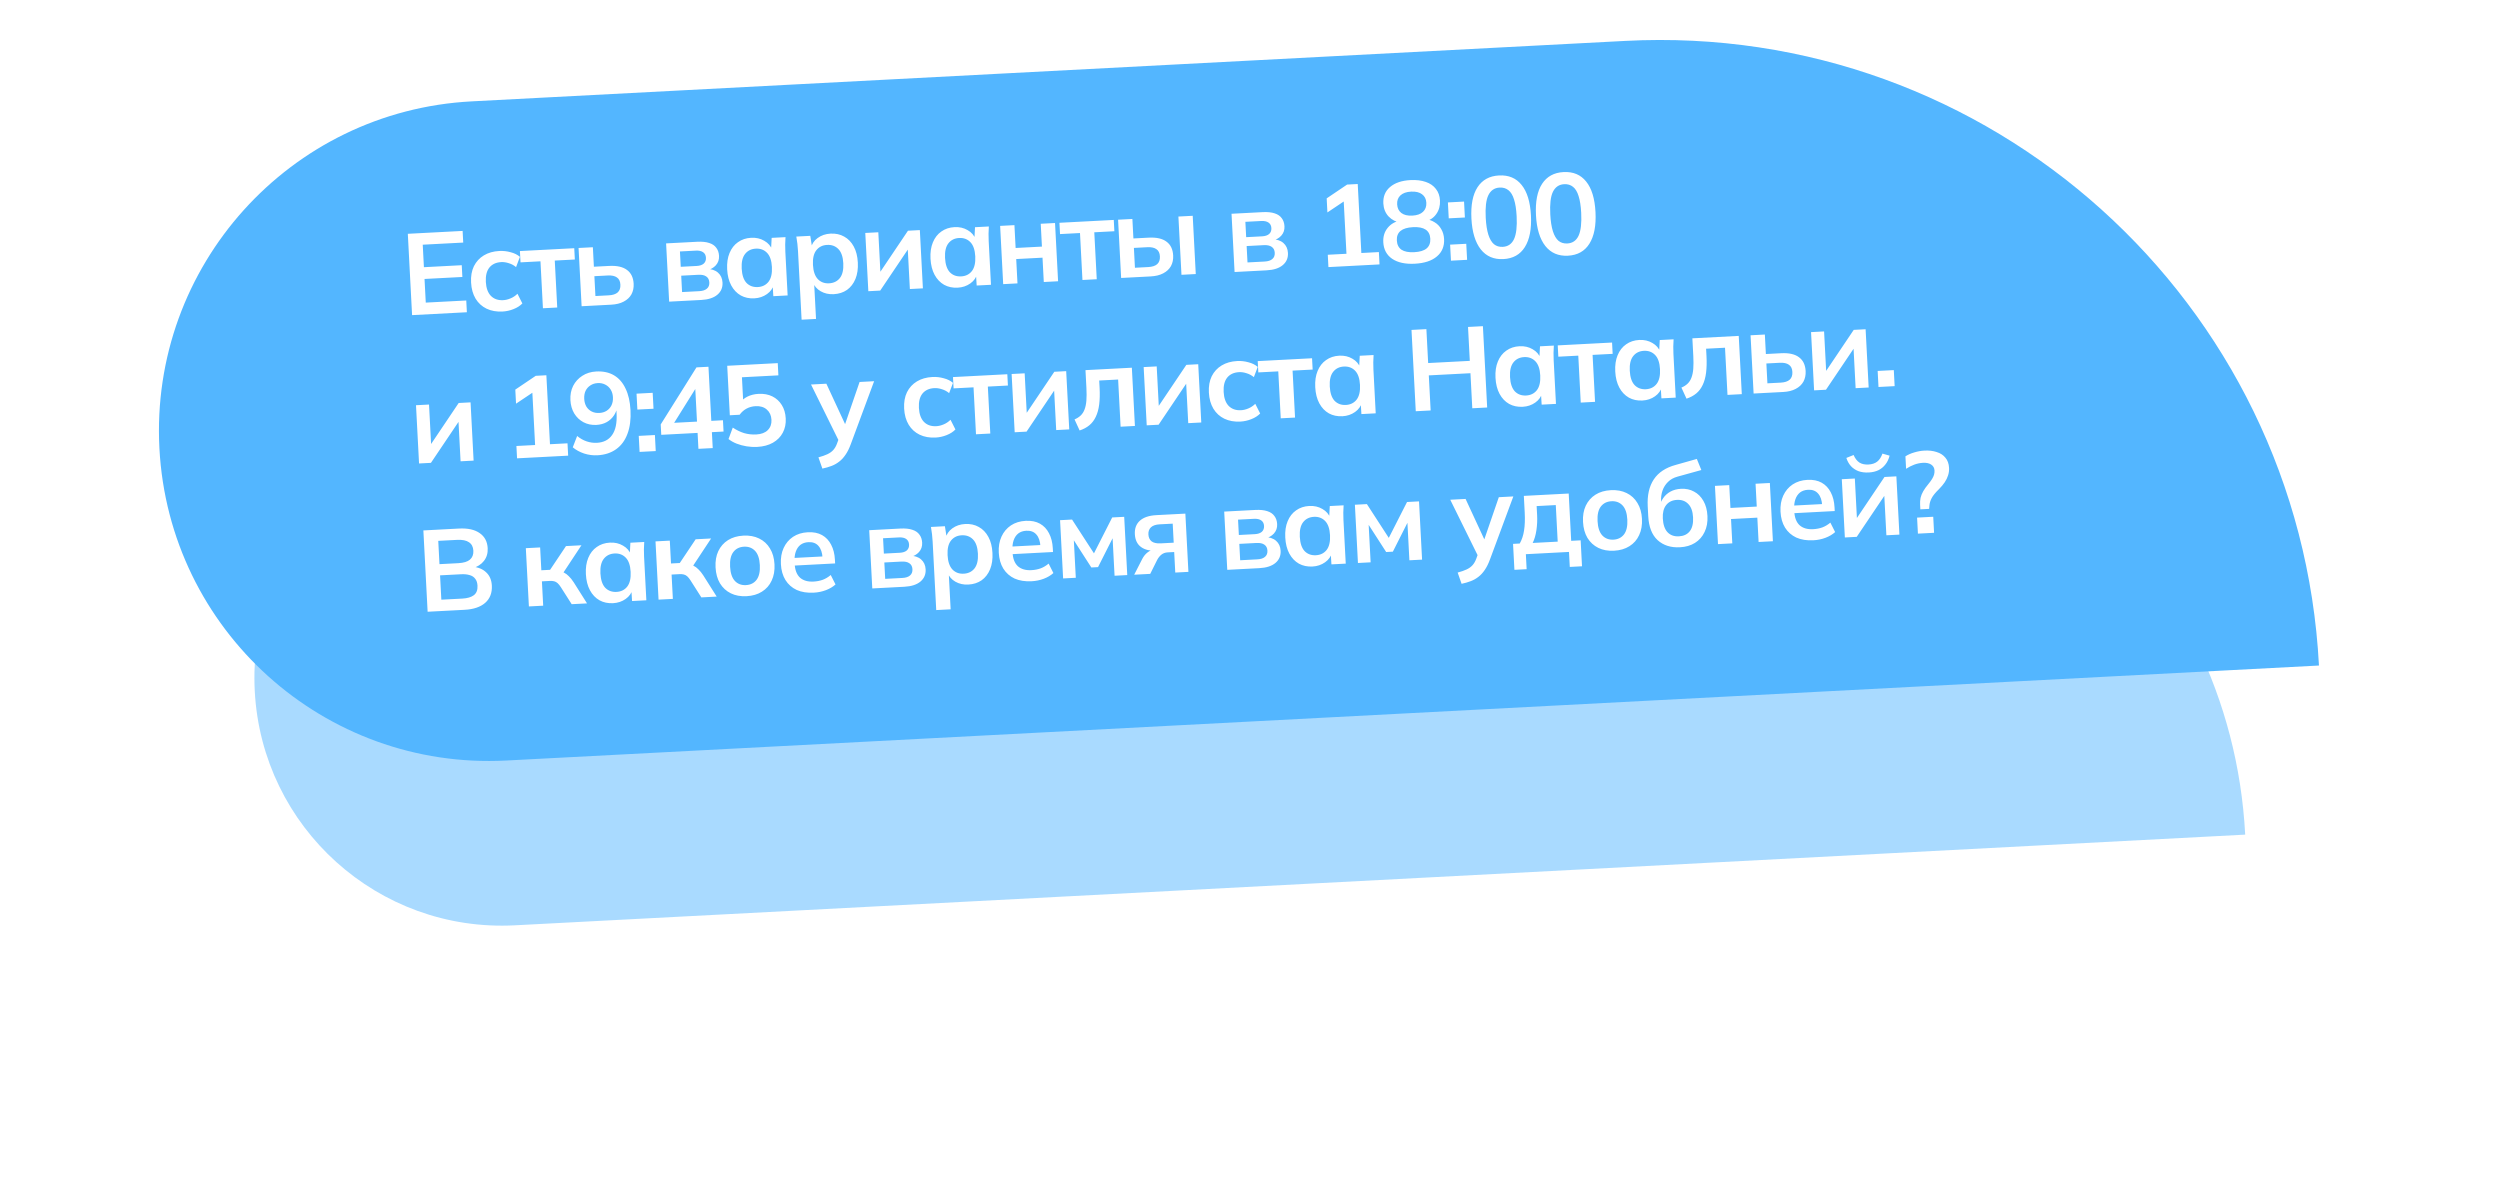
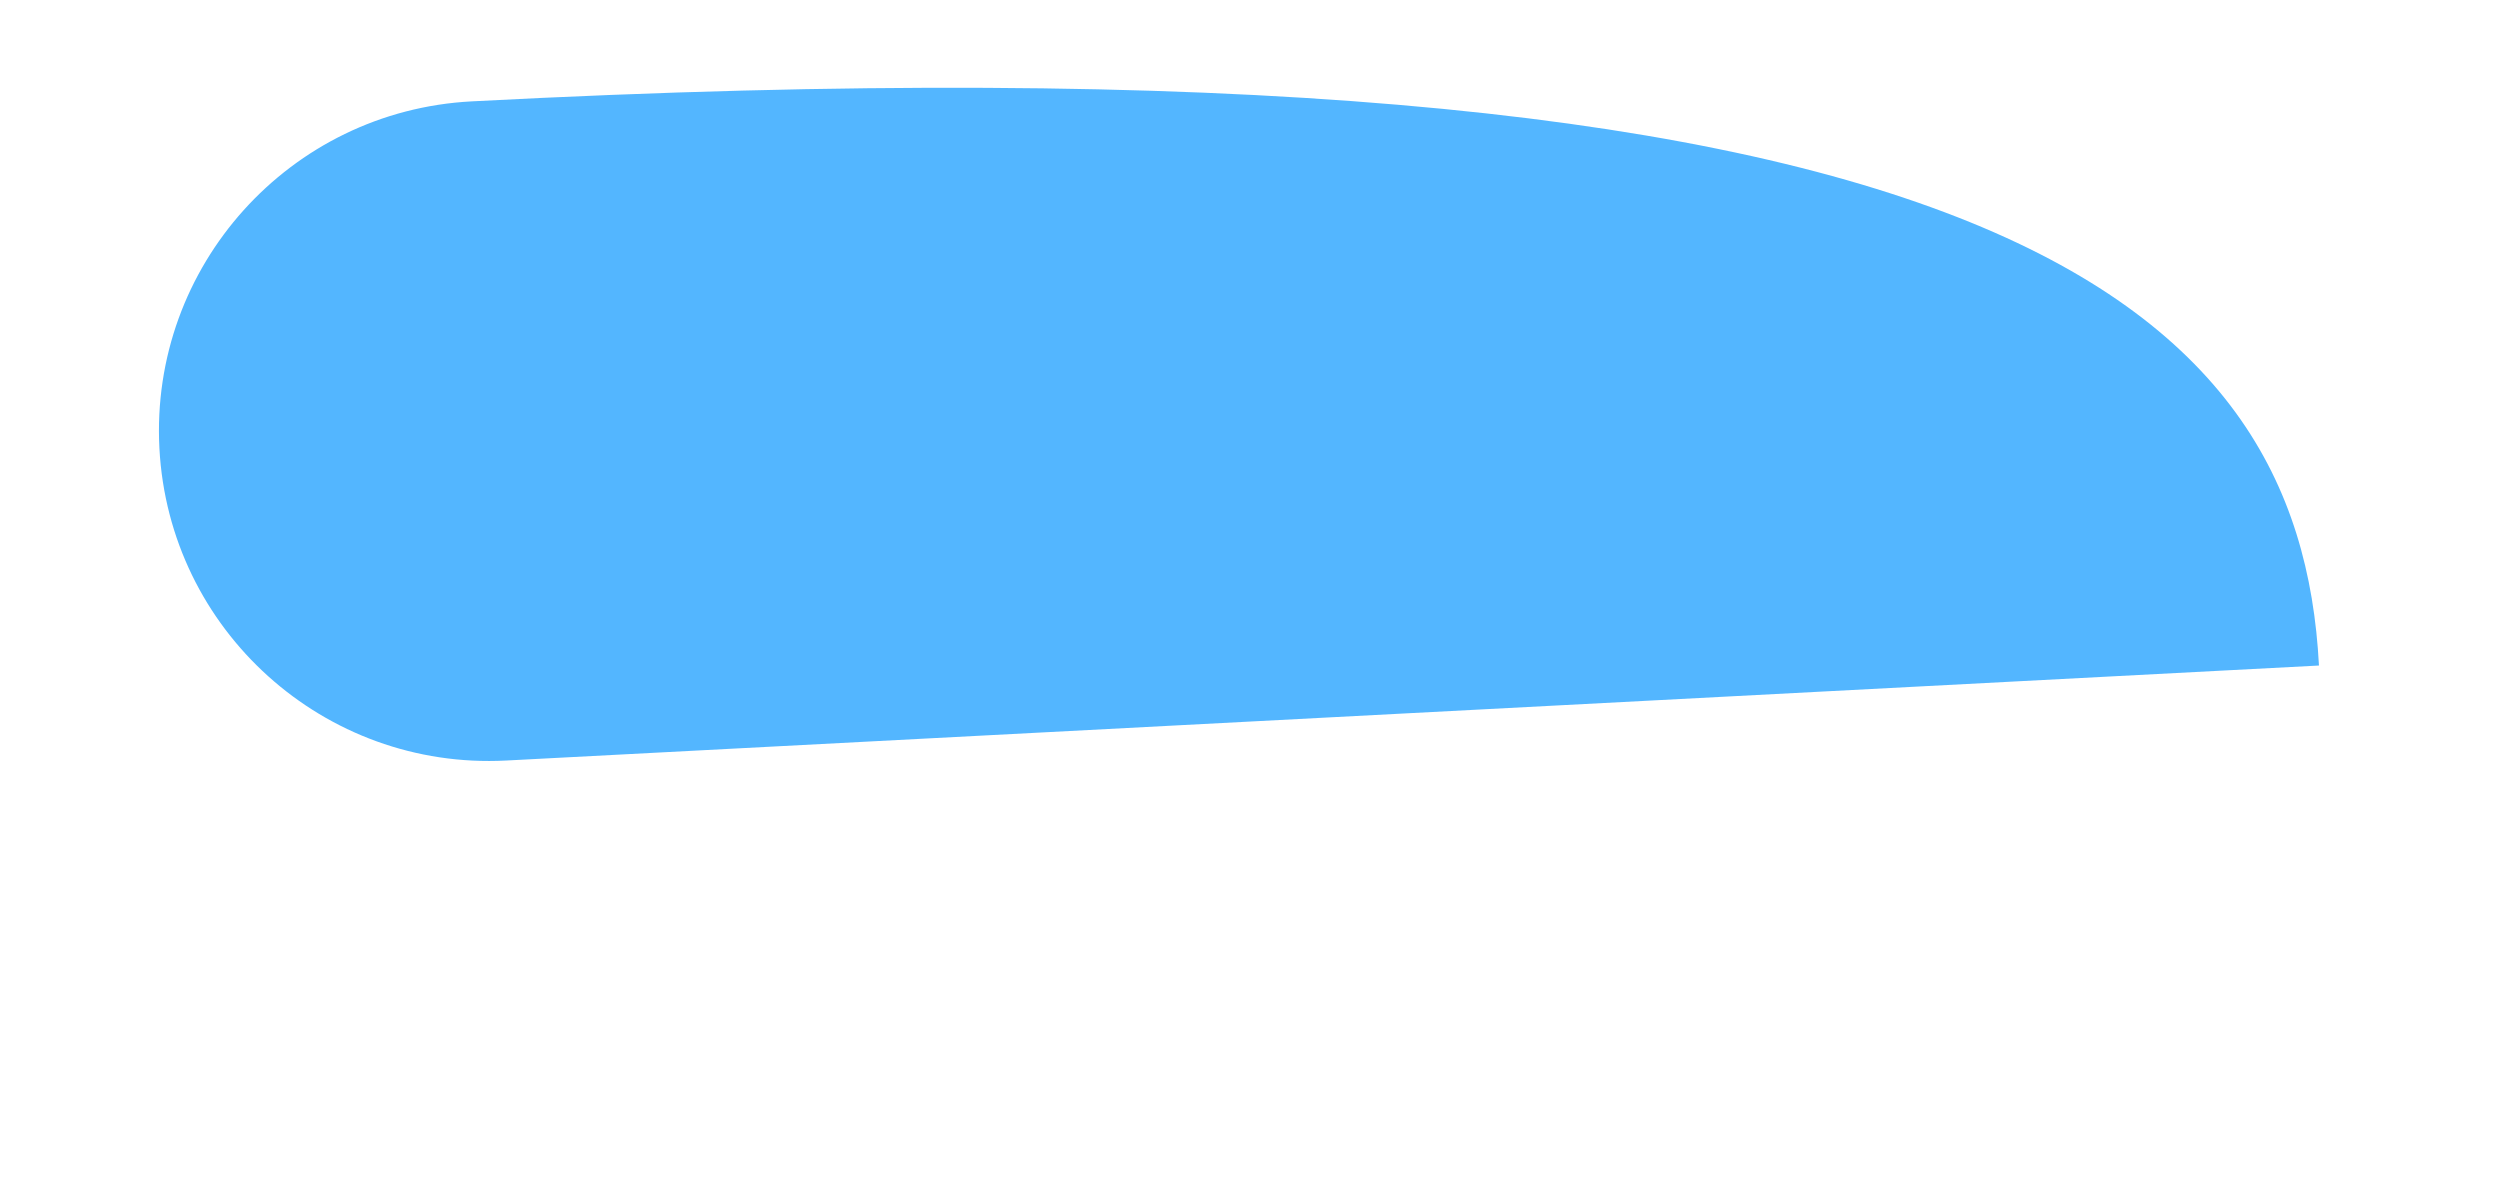
<svg xmlns="http://www.w3.org/2000/svg" width="303" height="143" viewBox="0 0 303 143" fill="none">
  <g opacity="0.5" filter="url(#filter0_f_2_1767)">
-     <path d="M30.877 83.759C30.01 67.214 42.72 53.098 59.266 52.23L209.06 44.38C242.152 42.646 270.384 68.066 272.118 101.158L62.406 112.148C45.86 113.015 31.744 100.305 30.877 83.759Z" fill="#53B6FF" />
-   </g>
-   <path d="M19.32 54.324C18.164 32.263 35.111 13.441 57.172 12.285L196.98 4.958C241.103 2.646 278.745 36.539 281.058 80.662L61.359 92.176C39.298 93.332 20.477 76.385 19.32 54.324Z" fill="#53B6FF" />
-   <path d="M49.944 38.193L49.428 28.336L56.069 27.988L56.143 29.4L51.236 29.657L51.378 32.384L55.964 32.143L56.039 33.569L51.453 33.81L51.603 36.676L56.511 36.419L56.585 37.844L49.944 38.193ZM60.909 37.758C60.182 37.796 59.536 37.681 58.97 37.411C58.414 37.141 57.972 36.739 57.645 36.205C57.318 35.661 57.134 35.007 57.094 34.243C57.054 33.479 57.169 32.819 57.438 32.262C57.718 31.706 58.12 31.268 58.645 30.951C59.171 30.634 59.797 30.456 60.524 30.418C60.99 30.394 61.446 30.445 61.892 30.571C62.347 30.687 62.721 30.873 63.015 31.129L62.547 32.373C62.283 32.153 61.99 31.996 61.667 31.9C61.353 31.795 61.047 31.751 60.749 31.766C60.125 31.799 59.645 32.02 59.312 32.43C58.987 32.84 58.845 33.417 58.884 34.163C58.923 34.909 59.126 35.473 59.491 35.856C59.867 36.238 60.366 36.413 60.991 36.38C61.28 36.365 61.575 36.293 61.877 36.165C62.188 36.037 62.468 35.849 62.717 35.603L63.311 36.777C63.036 37.062 62.679 37.291 62.239 37.464C61.809 37.636 61.366 37.734 60.909 37.758ZM65.803 37.361L65.505 31.671L63.086 31.798L63.014 30.428L69.599 30.083L69.671 31.453L67.238 31.58L67.537 37.271L65.803 37.361ZM70.492 37.116L70.122 30.055L71.855 29.965L71.979 32.327L73.839 32.23C74.78 32.181 75.499 32.344 75.995 32.72C76.491 33.086 76.759 33.642 76.798 34.388C76.823 34.873 76.733 35.303 76.529 35.678C76.324 36.044 76.012 36.336 75.593 36.554C75.184 36.772 74.681 36.896 74.085 36.927L70.492 37.116ZM72.165 35.879L73.787 35.794C74.262 35.769 74.621 35.652 74.862 35.443C75.103 35.224 75.213 34.91 75.191 34.5C75.17 34.09 75.028 33.798 74.767 33.625C74.514 33.442 74.146 33.363 73.661 33.389L72.039 33.474L72.165 35.879ZM81.101 36.56L80.731 29.499L84.492 29.302C85.089 29.271 85.577 29.32 85.958 29.45C86.338 29.57 86.624 29.765 86.816 30.036C87.016 30.296 87.127 30.622 87.147 31.014C87.171 31.461 87.041 31.842 86.759 32.156C86.476 32.469 86.09 32.677 85.6 32.777L85.589 32.581C86.197 32.587 86.672 32.74 87.015 33.039C87.358 33.339 87.543 33.741 87.569 34.244C87.601 34.85 87.393 35.342 86.945 35.721C86.498 36.099 85.846 36.311 84.988 36.356L81.101 36.56ZM82.667 35.398L84.75 35.289C85.16 35.267 85.468 35.167 85.673 34.988C85.888 34.809 85.987 34.556 85.97 34.23C85.953 33.904 85.828 33.662 85.596 33.506C85.373 33.35 85.056 33.282 84.646 33.304L82.563 33.413L82.667 35.398ZM82.506 32.336L84.436 32.235C84.808 32.216 85.093 32.121 85.29 31.952C85.486 31.774 85.576 31.535 85.561 31.237C85.545 30.939 85.431 30.716 85.217 30.568C85.004 30.42 84.711 30.356 84.338 30.376L82.409 30.477L82.506 32.336ZM91.428 36.159C90.813 36.191 90.265 36.075 89.783 35.81C89.302 35.536 88.916 35.131 88.626 34.595C88.337 34.059 88.171 33.409 88.132 32.644C88.091 31.88 88.188 31.221 88.42 30.667C88.653 30.103 88.994 29.665 89.445 29.351C89.895 29.029 90.428 28.851 91.043 28.819C91.64 28.788 92.169 28.909 92.632 29.184C93.104 29.449 93.428 29.825 93.603 30.311L93.449 30.319L93.525 28.829L95.203 28.741C95.19 29.031 95.177 29.326 95.165 29.626C95.162 29.925 95.168 30.22 95.183 30.508L95.461 35.807L93.727 35.898L93.637 34.445L93.805 34.436C93.681 34.928 93.399 35.331 92.957 35.644C92.516 35.957 92.006 36.128 91.428 36.159ZM91.847 34.791C92.397 34.762 92.829 34.548 93.145 34.148C93.46 33.739 93.597 33.143 93.556 32.36C93.515 31.577 93.317 31.003 92.961 30.639C92.606 30.274 92.153 30.107 91.603 30.135C91.053 30.164 90.62 30.378 90.305 30.778C89.989 31.178 89.852 31.769 89.893 32.552C89.934 33.335 90.128 33.914 90.475 34.288C90.83 34.653 91.288 34.82 91.847 34.791ZM97.154 38.747L96.718 30.428C96.703 30.139 96.678 29.846 96.644 29.549C96.61 29.251 96.567 28.959 96.514 28.672L98.206 28.584L98.437 30.058L98.284 30.066C98.397 29.564 98.671 29.157 99.103 28.845C99.544 28.523 100.063 28.346 100.659 28.315C101.284 28.282 101.837 28.403 102.318 28.677C102.799 28.941 103.185 29.341 103.475 29.878C103.764 30.404 103.929 31.05 103.969 31.814C104.009 32.579 103.913 33.243 103.681 33.806C103.448 34.37 103.107 34.813 102.657 35.136C102.206 35.449 101.668 35.622 101.044 35.655C100.457 35.685 99.932 35.568 99.469 35.303C99.007 35.037 98.688 34.666 98.514 34.189L98.667 34.181L98.902 38.655L97.154 38.747ZM100.484 34.338C101.043 34.309 101.481 34.094 101.796 33.695C102.111 33.286 102.248 32.69 102.207 31.907C102.166 31.124 101.968 30.55 101.612 30.186C101.257 29.821 100.799 29.653 100.24 29.683C99.69 29.712 99.257 29.926 98.942 30.326C98.626 30.725 98.489 31.317 98.53 32.099C98.571 32.882 98.77 33.461 99.126 33.835C99.481 34.199 99.934 34.367 100.484 34.338ZM105.242 35.295L104.872 28.234L106.452 28.151L106.731 33.492L106.312 33.514L110.045 27.963L111.485 27.888L111.855 34.948L110.275 35.031L109.994 29.676L110.428 29.653L106.682 35.219L105.242 35.295ZM116.073 34.867C115.458 34.899 114.91 34.783 114.429 34.519C113.947 34.245 113.562 33.84 113.272 33.304C112.982 32.767 112.817 32.117 112.777 31.353C112.737 30.588 112.833 29.929 113.066 29.375C113.298 28.811 113.64 28.373 114.09 28.059C114.541 27.737 115.074 27.559 115.689 27.527C116.285 27.496 116.815 27.618 117.278 27.892C117.75 28.157 118.073 28.533 118.248 29.019L118.095 29.027L118.171 27.537L119.848 27.449C119.836 27.74 119.823 28.035 119.811 28.334C119.808 28.634 119.814 28.928 119.829 29.217L120.107 34.516L118.373 34.606L118.283 33.153L118.451 33.144C118.327 33.637 118.044 34.039 117.603 34.352C117.161 34.665 116.651 34.837 116.073 34.867ZM116.492 33.499C117.042 33.471 117.475 33.256 117.791 32.856C118.106 32.447 118.243 31.851 118.202 31.069C118.161 30.286 117.962 29.712 117.607 29.347C117.251 28.983 116.798 28.815 116.248 28.844C115.699 28.872 115.266 29.087 114.95 29.486C114.635 29.886 114.498 30.477 114.539 31.261C114.58 32.043 114.774 32.622 115.12 32.996C115.476 33.361 115.933 33.529 116.492 33.499ZM121.586 34.438L121.216 27.378L122.949 27.287L123.094 30.055L126.282 29.888L126.137 27.12L127.87 27.029L128.24 34.089L126.507 34.18L126.352 31.23L123.165 31.397L123.319 34.347L121.586 34.438ZM131.193 33.934L130.895 28.244L128.476 28.371L128.404 27.001L134.989 26.656L135.061 28.026L132.628 28.154L132.926 33.844L131.193 33.934ZM135.882 33.689L135.512 26.628L137.245 26.538L137.369 28.9L139.228 28.803C140.17 28.754 140.889 28.917 141.385 29.293C141.881 29.659 142.148 30.215 142.187 30.961C142.213 31.446 142.123 31.876 141.919 32.251C141.713 32.617 141.402 32.909 140.983 33.127C140.574 33.345 140.071 33.469 139.475 33.501L135.882 33.689ZM137.555 32.452L139.177 32.367C139.652 32.342 140.011 32.225 140.252 32.016C140.493 31.797 140.603 31.483 140.581 31.073C140.56 30.663 140.418 30.372 140.157 30.198C139.904 30.015 139.535 29.936 139.051 29.962L137.429 30.047L137.555 32.452ZM143.194 33.306L142.823 26.245L144.557 26.154L144.927 33.215L143.194 33.306ZM149.631 32.968L149.261 25.908L153.022 25.711C153.619 25.68 154.107 25.729 154.488 25.858C154.868 25.979 155.154 26.174 155.346 26.444C155.546 26.705 155.657 27.031 155.677 27.422C155.701 27.87 155.571 28.25 155.289 28.564C155.006 28.878 154.62 29.085 154.13 29.186L154.119 28.99C154.727 28.995 155.202 29.148 155.545 29.448C155.888 29.748 156.073 30.149 156.099 30.652C156.131 31.258 155.923 31.751 155.475 32.129C155.028 32.508 154.376 32.72 153.518 32.764L149.631 32.968ZM151.197 31.807L153.28 31.698C153.69 31.676 153.998 31.576 154.203 31.397C154.418 31.217 154.517 30.964 154.5 30.638C154.483 30.312 154.358 30.071 154.126 29.915C153.903 29.758 153.586 29.691 153.176 29.712L151.093 29.821L151.197 31.807ZM151.036 28.745L152.966 28.644C153.338 28.624 153.623 28.53 153.82 28.361C154.016 28.182 154.107 27.944 154.091 27.645C154.075 27.347 153.961 27.124 153.747 26.977C153.534 26.829 153.241 26.765 152.868 26.784L150.939 26.885L151.036 28.745ZM161.005 32.372L160.927 30.876L163.191 30.758L162.832 23.907L163.699 23.861L160.882 25.747L160.793 24.042L163.271 22.37L164.557 22.302L164.995 30.663L167.12 30.552L167.198 32.047L161.005 32.372ZM171.478 31.963C170.323 32.024 169.406 31.824 168.727 31.365C168.058 30.904 167.701 30.236 167.655 29.36C167.619 28.67 167.798 28.086 168.194 27.607C168.589 27.129 169.121 26.83 169.787 26.711L169.803 27.004C169.19 26.906 168.686 26.647 168.29 26.229C167.903 25.809 167.694 25.288 167.661 24.663C167.618 23.834 167.887 23.17 168.468 22.672C169.058 22.165 169.885 21.883 170.947 21.827C171.665 21.79 172.286 21.865 172.81 22.052C173.333 22.23 173.74 22.513 174.032 22.899C174.332 23.276 174.496 23.744 174.526 24.303C174.558 24.928 174.409 25.473 174.079 25.939C173.757 26.405 173.301 26.704 172.71 26.838L172.695 26.558C173.136 26.591 173.526 26.716 173.864 26.932C174.212 27.138 174.483 27.418 174.679 27.772C174.884 28.117 174.999 28.517 175.023 28.974C175.069 29.85 174.778 30.552 174.152 31.08C173.535 31.608 172.644 31.902 171.478 31.963ZM171.405 30.565C172.086 30.53 172.587 30.377 172.909 30.108C173.231 29.829 173.379 29.439 173.353 28.935C173.326 28.432 173.139 28.063 172.79 27.829C172.441 27.595 171.927 27.496 171.246 27.532C170.575 27.567 170.074 27.719 169.742 27.989C169.42 28.258 169.272 28.644 169.298 29.148C169.324 29.651 169.512 30.024 169.861 30.268C170.22 30.501 170.734 30.601 171.405 30.565ZM171.173 26.133C171.751 26.103 172.182 25.95 172.467 25.673C172.761 25.396 172.895 25.029 172.872 24.572C172.848 24.125 172.676 23.784 172.355 23.548C172.043 23.303 171.598 23.195 171.021 23.225C170.452 23.255 170.021 23.409 169.727 23.686C169.442 23.953 169.311 24.31 169.334 24.758C169.358 25.215 169.526 25.566 169.838 25.811C170.159 26.056 170.604 26.163 171.173 26.133ZM175.587 26.463L175.486 24.534L177.443 24.431L177.544 26.36L175.587 26.463ZM175.856 31.594L175.754 29.651L177.711 29.548L177.813 31.491L175.856 31.594ZM182.211 31.401C181.055 31.462 180.142 31.07 179.472 30.227C178.801 29.374 178.423 28.132 178.337 26.501C178.251 24.851 178.497 23.581 179.077 22.691C179.656 21.801 180.524 21.326 181.68 21.265C182.845 21.204 183.757 21.586 184.417 22.411C185.087 23.236 185.465 24.468 185.551 26.109C185.636 27.749 185.39 29.029 184.812 29.947C184.243 30.855 183.376 31.34 182.211 31.401ZM182.133 29.919C182.767 29.886 183.223 29.572 183.5 28.978C183.777 28.375 183.882 27.449 183.817 26.2C183.773 25.361 183.667 24.684 183.5 24.17C183.342 23.654 183.117 23.283 182.825 23.055C182.532 22.818 182.176 22.711 181.757 22.733C181.132 22.766 180.676 23.075 180.389 23.66C180.111 24.235 180.005 25.147 180.07 26.396C180.114 27.226 180.219 27.907 180.387 28.44C180.555 28.964 180.781 29.35 181.065 29.596C181.358 29.834 181.714 29.941 182.133 29.919ZM190.035 30.991C188.879 31.052 187.966 30.66 187.296 29.817C186.625 28.964 186.246 27.722 186.161 26.091C186.074 24.441 186.321 23.171 186.901 22.281C187.48 21.391 188.348 20.915 189.503 20.855C190.669 20.794 191.581 21.176 192.241 22.001C192.911 22.826 193.288 24.058 193.374 25.699C193.46 27.339 193.214 28.619 192.636 29.537C192.067 30.445 191.2 30.93 190.035 30.991ZM189.957 29.509C190.591 29.476 191.046 29.162 191.324 28.568C191.6 27.965 191.706 27.039 191.641 25.79C191.597 24.951 191.491 24.274 191.324 23.76C191.166 23.244 190.941 22.873 190.649 22.645C190.356 22.408 190 22.301 189.58 22.323C188.956 22.356 188.5 22.665 188.213 23.25C187.935 23.825 187.828 24.737 187.894 25.986C187.937 26.816 188.043 27.497 188.211 28.03C188.379 28.554 188.605 28.94 188.889 29.186C189.182 29.423 189.538 29.531 189.957 29.509ZM50.789 56.173L50.419 49.113L51.998 49.03L52.278 54.371L51.859 54.393L55.592 48.842L57.032 48.766L57.401 55.827L55.822 55.909L55.541 50.555L55.974 50.532L52.229 56.098L50.789 56.173ZM62.667 55.55L62.589 54.054L64.854 53.936L64.495 47.085L65.362 47.04L62.544 48.926L62.455 47.22L64.933 45.548L66.219 45.481L66.657 53.841L68.782 53.73L68.861 55.226L62.667 55.55ZM72.4 55.181C71.869 55.209 71.337 55.138 70.805 54.97C70.272 54.792 69.81 54.541 69.419 54.215L69.95 52.842C70.312 53.141 70.697 53.359 71.106 53.496C71.515 53.633 71.925 53.691 72.335 53.67C73.164 53.627 73.783 53.309 74.191 52.718C74.609 52.126 74.788 51.266 74.729 50.138L74.674 49.089L74.842 49.081C74.801 49.55 74.664 49.964 74.43 50.322C74.197 50.68 73.894 50.962 73.522 51.168C73.158 51.365 72.743 51.476 72.277 51.5C71.709 51.53 71.189 51.422 70.718 51.175C70.256 50.928 69.883 50.574 69.597 50.112C69.32 49.641 69.165 49.102 69.134 48.496C69.1 47.853 69.21 47.277 69.464 46.769C69.727 46.26 70.098 45.852 70.577 45.547C71.056 45.232 71.617 45.058 72.26 45.024C73.099 44.98 73.817 45.134 74.415 45.486C75.013 45.838 75.481 46.374 75.817 47.095C76.163 47.806 76.363 48.678 76.417 49.713C76.475 50.822 76.353 51.777 76.049 52.578C75.754 53.379 75.296 54.001 74.674 54.445C74.053 54.888 73.295 55.134 72.4 55.181ZM72.636 50.051C72.981 50.033 73.28 49.943 73.533 49.78C73.786 49.617 73.98 49.397 74.115 49.119C74.249 48.831 74.307 48.51 74.289 48.156C74.27 47.793 74.179 47.48 74.015 47.217C73.852 46.955 73.636 46.756 73.367 46.62C73.098 46.475 72.791 46.412 72.446 46.43C72.101 46.448 71.802 46.543 71.55 46.715C71.296 46.878 71.103 47.099 70.968 47.377C70.842 47.654 70.789 47.975 70.808 48.339C70.826 48.693 70.913 49.006 71.067 49.278C71.231 49.541 71.447 49.74 71.715 49.875C71.984 50.011 72.291 50.069 72.636 50.051ZM77.249 49.641L77.148 47.712L79.105 47.609L79.207 49.539L77.249 49.641ZM77.518 54.772L77.416 52.829L79.374 52.726L79.475 54.67L77.518 54.772ZM84.649 54.398L84.548 52.469L80.144 52.7L80.078 51.442L84.412 44.527L85.866 44.451L86.21 51.008L87.622 50.934L87.694 52.304L86.281 52.378L86.383 54.308L84.649 54.398ZM84.476 51.099L84.244 46.667L84.579 46.65L81.436 51.679L81.414 51.26L84.476 51.099ZM91.767 54.166C91.338 54.188 90.907 54.164 90.474 54.093C90.049 54.022 89.646 53.912 89.265 53.764C88.892 53.615 88.57 53.431 88.296 53.212L88.812 51.825C89.268 52.128 89.728 52.352 90.194 52.496C90.668 52.63 91.157 52.684 91.66 52.657C92.266 52.625 92.729 52.452 93.049 52.136C93.377 51.81 93.528 51.391 93.501 50.878C93.474 50.356 93.289 49.946 92.946 49.646C92.603 49.337 92.147 49.197 91.578 49.227C91.177 49.248 90.814 49.346 90.486 49.522C90.168 49.688 89.886 49.937 89.642 50.267L88.454 50.33L88.139 44.332L94.263 44.011L94.341 45.493L89.923 45.725L90.087 48.856L89.653 48.879C89.879 48.54 90.187 48.272 90.579 48.074C90.979 47.875 91.431 47.762 91.935 47.736C92.569 47.703 93.125 47.804 93.605 48.041C94.085 48.278 94.468 48.627 94.753 49.088C95.039 49.541 95.198 50.084 95.231 50.718C95.265 51.361 95.146 51.937 94.873 52.447C94.61 52.947 94.21 53.351 93.675 53.659C93.149 53.958 92.513 54.127 91.767 54.166ZM99.672 56.794L99.194 55.431C99.627 55.315 99.99 55.188 100.281 55.051C100.573 54.914 100.812 54.743 100.997 54.537C101.183 54.331 101.333 54.071 101.447 53.757L101.754 52.913L101.747 53.6L98.296 46.603L100.156 46.506L102.654 51.899L102.248 51.92L104.182 46.295L105.944 46.203L103.119 53.823C102.931 54.338 102.72 54.765 102.485 55.104C102.251 55.453 101.995 55.733 101.716 55.943C101.438 56.164 101.129 56.339 100.79 56.469C100.451 56.599 100.078 56.707 99.672 56.794ZM113.396 53.032C112.669 53.07 112.023 52.955 111.458 52.685C110.901 52.415 110.46 52.013 110.133 51.479C109.805 50.935 109.621 50.281 109.581 49.517C109.541 48.753 109.656 48.092 109.926 47.536C110.205 46.98 110.608 46.542 111.133 46.225C111.659 45.908 112.285 45.73 113.012 45.692C113.478 45.668 113.934 45.719 114.38 45.845C114.834 45.961 115.209 46.147 115.502 46.403L115.035 47.647C114.771 47.427 114.478 47.27 114.155 47.174C113.841 47.069 113.535 47.025 113.237 47.04C112.612 47.073 112.133 47.294 111.799 47.704C111.475 48.114 111.332 48.691 111.372 49.437C111.411 50.183 111.613 50.747 111.979 51.13C112.354 51.512 112.854 51.687 113.478 51.654C113.767 51.639 114.063 51.567 114.364 51.439C114.675 51.311 114.955 51.123 115.204 50.877L115.798 52.051C115.524 52.337 115.166 52.566 114.727 52.738C114.297 52.91 113.853 53.008 113.396 53.032ZM118.29 52.635L117.992 46.945L115.574 47.072L115.502 45.702L122.087 45.357L122.159 46.727L119.726 46.854L120.024 52.545L118.29 52.635ZM122.979 52.39L122.609 45.329L124.189 45.247L124.469 50.587L124.05 50.609L127.782 45.058L129.222 44.983L129.592 52.043L128.012 52.126L127.732 46.771L128.165 46.748L124.419 52.314L122.979 52.39ZM130.85 52.173L130.233 50.832C130.535 50.704 130.783 50.546 130.979 50.358C131.184 50.161 131.339 49.919 131.446 49.633C131.561 49.337 131.636 48.978 131.67 48.556C131.703 48.124 131.705 47.614 131.674 47.027L131.56 44.86L137.181 44.566L137.551 51.626L135.817 51.717L135.517 45.999L133.224 46.119L133.271 47C133.311 47.764 133.295 48.438 133.222 49.021C133.15 49.595 133.012 50.093 132.81 50.515C132.617 50.927 132.359 51.267 132.036 51.536C131.714 51.806 131.319 52.018 130.85 52.173ZM138.982 51.551L138.612 44.491L140.192 44.408L140.472 49.749L140.052 49.771L143.785 44.22L145.225 44.144L145.595 51.205L144.015 51.287L143.734 45.933L144.168 45.91L140.422 51.476L138.982 51.551ZM150.331 51.096C149.604 51.135 148.958 51.019 148.392 50.749C147.836 50.48 147.394 50.077 147.067 49.543C146.74 48.999 146.556 48.346 146.516 47.581C146.476 46.817 146.591 46.157 146.861 45.6C147.14 45.044 147.542 44.607 148.068 44.29C148.593 43.972 149.219 43.795 149.946 43.757C150.412 43.732 150.868 43.783 151.314 43.909C151.769 44.026 152.143 44.212 152.437 44.467L151.969 45.711C151.705 45.492 151.412 45.334 151.089 45.239C150.775 45.134 150.469 45.089 150.171 45.105C149.547 45.137 149.068 45.359 148.734 45.769C148.41 46.178 148.267 46.756 148.306 47.502C148.345 48.247 148.548 48.811 148.913 49.194C149.289 49.576 149.788 49.751 150.413 49.718C150.702 49.703 150.997 49.632 151.299 49.504C151.61 49.375 151.89 49.188 152.139 48.941L152.733 50.115C152.458 50.401 152.101 50.63 151.661 50.802C151.231 50.974 150.788 51.072 150.331 51.096ZM155.225 50.7L154.927 45.01L152.508 45.136L152.436 43.766L159.021 43.421L159.093 44.791L156.66 44.919L156.959 50.609L155.225 50.7ZM162.703 50.448C162.088 50.48 161.54 50.364 161.059 50.1C160.577 49.826 160.191 49.421 159.902 48.885C159.612 48.348 159.447 47.698 159.407 46.934C159.367 46.169 159.463 45.51 159.696 44.956C159.928 44.392 160.269 43.954 160.72 43.641C161.171 43.318 161.703 43.14 162.319 43.108C162.915 43.077 163.445 43.199 163.908 43.473C164.38 43.738 164.703 44.114 164.878 44.6L164.724 44.608L164.801 43.118L166.478 43.03C166.465 43.321 166.453 43.616 166.441 43.916C166.438 44.215 166.444 44.509 166.459 44.798L166.736 50.096L165.003 50.187L164.913 48.734L165.08 48.725C164.957 49.218 164.674 49.62 164.232 49.933C163.791 50.246 163.281 50.418 162.703 50.448ZM163.122 49.08C163.672 49.051 164.105 48.837 164.42 48.437C164.735 48.028 164.872 47.432 164.831 46.649C164.79 45.867 164.592 45.293 164.237 44.928C163.881 44.564 163.428 44.396 162.878 44.425C162.328 44.453 161.896 44.668 161.58 45.067C161.265 45.467 161.127 46.059 161.168 46.841C161.209 47.624 161.403 48.203 161.75 48.577C162.106 48.942 162.563 49.109 163.122 49.08ZM171.591 49.842L171.074 39.986L172.878 39.891L173.093 44.001L178.14 43.737L177.925 39.627L179.728 39.532L180.245 49.389L178.441 49.483L178.218 45.233L173.171 45.497L173.394 49.748L171.591 49.842ZM184.55 49.303C183.935 49.335 183.387 49.219 182.905 48.955C182.424 48.681 182.038 48.276 181.748 47.74C181.458 47.203 181.294 46.553 181.254 45.789C181.213 45.025 181.31 44.365 181.542 43.811C181.775 43.247 182.116 42.809 182.567 42.495C183.017 42.173 183.55 41.995 184.165 41.963C184.762 41.932 185.292 42.054 185.755 42.328C186.226 42.593 186.55 42.969 186.725 43.455L186.571 43.463L186.647 41.973L188.325 41.885C188.312 42.176 188.3 42.471 188.287 42.77C188.284 43.07 188.29 43.364 188.305 43.653L188.583 48.952L186.849 49.042L186.759 47.589L186.927 47.58C186.803 48.073 186.521 48.475 186.079 48.788C185.638 49.101 185.128 49.273 184.55 49.303ZM184.969 47.935C185.519 47.907 185.952 47.692 186.267 47.292C186.582 46.883 186.719 46.287 186.678 45.505C186.637 44.722 186.439 44.148 186.083 43.783C185.728 43.419 185.275 43.251 184.725 43.28C184.175 43.309 183.742 43.523 183.427 43.922C183.111 44.322 182.974 44.914 183.015 45.697C183.056 46.479 183.25 47.058 183.597 47.432C183.952 47.797 184.41 47.965 184.969 47.935ZM191.586 48.794L191.288 43.104L188.869 43.231L188.797 41.861L195.382 41.516L195.454 42.886L193.021 43.013L193.32 48.703L191.586 48.794ZM199.064 48.542C198.449 48.575 197.901 48.459 197.42 48.194C196.938 47.92 196.552 47.515 196.263 46.979C195.973 46.443 195.808 45.792 195.768 45.028C195.728 44.264 195.824 43.605 196.057 43.05C196.289 42.487 196.63 42.048 197.081 41.735C197.532 41.412 198.064 41.235 198.68 41.203C199.276 41.171 199.806 41.293 200.269 41.568C200.741 41.833 201.064 42.208 201.239 42.695L201.085 42.703L201.162 41.213L202.839 41.125C202.826 41.415 202.814 41.71 202.802 42.01C202.799 42.309 202.805 42.603 202.82 42.892L203.097 48.191L201.364 48.282L201.274 46.828L201.441 46.82C201.318 47.312 201.035 47.715 200.593 48.028C200.152 48.341 199.642 48.512 199.064 48.542ZM199.483 47.175C200.033 47.146 200.466 46.931 200.781 46.532C201.096 46.123 201.233 45.527 201.192 44.744C201.151 43.961 200.953 43.387 200.598 43.023C200.242 42.658 199.789 42.49 199.239 42.519C198.689 42.548 198.257 42.762 197.941 43.162C197.626 43.562 197.488 44.153 197.529 44.936C197.57 45.719 197.764 46.297 198.111 46.672C198.467 47.036 198.924 47.204 199.483 47.175ZM204.405 48.319L203.788 46.977C204.09 46.849 204.338 46.691 204.534 46.503C204.739 46.306 204.894 46.064 205.001 45.778C205.116 45.482 205.191 45.123 205.225 44.701C205.258 44.269 205.26 43.76 205.229 43.172L205.115 41.005L210.735 40.711L211.106 47.771L209.372 47.862L209.072 42.144L206.779 42.264L206.826 43.145C206.866 43.909 206.849 44.583 206.777 45.166C206.705 45.74 206.567 46.238 206.365 46.66C206.171 47.072 205.914 47.412 205.591 47.682C205.269 47.951 204.873 48.163 204.405 48.319ZM212.537 47.696L212.167 40.636L213.9 40.545L214.024 42.908L215.884 42.81C216.825 42.761 217.544 42.924 218.04 43.3C218.536 43.667 218.804 44.223 218.843 44.968C218.868 45.453 218.778 45.883 218.574 46.258C218.369 46.624 218.057 46.916 217.638 47.134C217.229 47.352 216.726 47.477 216.13 47.508L212.537 47.696ZM214.21 46.459L215.832 46.374C216.307 46.349 216.666 46.232 216.907 46.023C217.148 45.805 217.258 45.491 217.236 45.081C217.215 44.67 217.073 44.379 216.812 44.206C216.559 44.023 216.191 43.944 215.706 43.969L214.084 44.054L214.21 46.459ZM219.869 47.312L219.499 40.252L221.079 40.169L221.359 45.51L220.939 45.531L224.672 39.98L226.112 39.905L226.482 46.965L224.902 47.048L224.622 41.694L225.055 41.671L221.309 47.236L219.869 47.312ZM227.674 46.903L227.572 44.959L229.529 44.857L229.631 46.8L227.674 46.903ZM51.828 74.143L51.312 64.287L55.632 64.06C56.704 64.004 57.541 64.189 58.142 64.616C58.744 65.033 59.066 65.642 59.108 66.444C59.139 67.04 58.988 67.553 58.655 67.981C58.323 68.41 57.848 68.711 57.231 68.883L57.22 68.674C57.943 68.739 58.511 68.97 58.924 69.369C59.347 69.758 59.576 70.293 59.611 70.974C59.657 71.85 59.39 72.546 58.809 73.062C58.229 73.57 57.398 73.851 56.316 73.908L51.828 74.143ZM53.49 72.682L56.035 72.549C56.641 72.517 57.105 72.381 57.429 72.139C57.753 71.889 57.901 71.502 57.873 70.981C57.855 70.626 57.761 70.346 57.591 70.14C57.43 69.924 57.203 69.777 56.909 69.699C56.624 69.611 56.281 69.578 55.88 69.599L53.336 69.732L53.49 72.682ZM53.265 68.376L55.544 68.257C56.187 68.223 56.656 68.082 56.951 67.832C57.255 67.573 57.395 67.211 57.371 66.745C57.346 66.279 57.17 65.938 56.841 65.721C56.52 65.495 56.039 65.399 55.395 65.433L53.117 65.552L53.265 68.376ZM64.102 73.5L63.731 66.44L65.465 66.349L65.61 69.117L66.673 69.061L68.597 66.185L70.47 66.087L68.054 69.746L67.648 69.221C67.911 69.235 68.143 69.293 68.344 69.394C68.555 69.496 68.755 69.644 68.943 69.84C69.139 70.026 69.334 70.268 69.527 70.566L71.148 73.131L69.288 73.228L67.975 71.166C67.842 70.958 67.712 70.797 67.585 70.682C67.457 70.567 67.318 70.49 67.166 70.451C67.015 70.413 66.832 70.399 66.617 70.41L65.68 70.459L65.835 73.409L64.102 73.5ZM74.305 73.106C73.69 73.138 73.142 73.022 72.661 72.757C72.179 72.483 71.793 72.078 71.504 71.542C71.214 71.006 71.049 70.356 71.009 69.591C70.969 68.827 71.065 68.168 71.298 67.613C71.53 67.05 71.871 66.611 72.322 66.298C72.773 65.975 73.305 65.798 73.921 65.766C74.517 65.734 75.047 65.856 75.51 66.131C75.982 66.396 76.305 66.772 76.48 67.258L76.326 67.266L76.403 65.776L78.08 65.688C78.067 65.978 78.055 66.273 78.042 66.573C78.039 66.872 78.046 67.166 78.061 67.455L78.338 72.754L76.605 72.845L76.514 71.391L76.682 71.383C76.559 71.875 76.276 72.278 75.834 72.591C75.393 72.904 74.883 73.075 74.305 73.106ZM74.724 71.738C75.274 71.709 75.707 71.495 76.022 71.095C76.337 70.686 76.474 70.09 76.433 69.307C76.392 68.524 76.194 67.95 75.838 67.586C75.483 67.221 75.03 67.053 74.48 67.082C73.93 67.111 73.498 67.325 73.182 67.725C72.867 68.125 72.729 68.716 72.77 69.499C72.811 70.282 73.005 70.86 73.352 71.235C73.708 71.599 74.165 71.767 74.724 71.738ZM79.817 72.676L79.447 65.616L81.181 65.525L81.326 68.293L82.389 68.238L84.313 65.361L86.186 65.263L83.77 68.922L83.364 68.397C83.627 68.411 83.859 68.469 84.06 68.571C84.271 68.672 84.471 68.82 84.658 69.016C84.855 69.202 85.05 69.444 85.243 69.742L86.864 72.307L85.004 72.405L83.691 70.343C83.558 70.135 83.428 69.973 83.301 69.858C83.173 69.743 83.034 69.667 82.882 69.628C82.73 69.589 82.547 69.575 82.333 69.587L81.396 69.636L81.551 72.585L79.817 72.676ZM90.482 72.258C89.755 72.296 89.118 72.18 88.572 71.909C88.025 71.639 87.588 71.236 87.261 70.702C86.943 70.167 86.764 69.522 86.725 68.767C86.685 68.013 86.796 67.357 87.056 66.802C87.326 66.236 87.718 65.79 88.234 65.464C88.749 65.138 89.371 64.956 90.098 64.918C90.825 64.88 91.462 64.996 92.009 65.266C92.565 65.536 93.002 65.939 93.32 66.473C93.646 66.998 93.829 67.638 93.869 68.393C93.908 69.148 93.793 69.808 93.524 70.374C93.264 70.939 92.871 71.385 92.346 71.711C91.831 72.037 91.209 72.22 90.482 72.258ZM90.412 70.915C90.962 70.887 91.39 70.673 91.696 70.273C92.002 69.865 92.134 69.269 92.093 68.486C92.052 67.703 91.859 67.129 91.512 66.764C91.166 66.399 90.718 66.231 90.168 66.26C89.618 66.289 89.19 66.503 88.884 66.902C88.578 67.301 88.445 67.892 88.486 68.675C88.527 69.458 88.721 70.037 89.068 70.411C89.414 70.776 89.862 70.944 90.412 70.915ZM98.626 71.831C97.833 71.872 97.145 71.764 96.562 71.504C95.987 71.236 95.531 70.834 95.195 70.3C94.868 69.766 94.684 69.121 94.645 68.367C94.606 67.63 94.717 66.98 94.977 66.414C95.237 65.849 95.615 65.4 96.112 65.065C96.618 64.73 97.216 64.545 97.905 64.509C98.586 64.473 99.162 64.588 99.634 64.853C100.105 65.118 100.472 65.505 100.732 66.015C101.002 66.524 101.155 67.128 101.191 67.827L101.216 68.288L96.071 68.558L96.022 67.635L99.923 67.431L99.696 67.639C99.661 66.987 99.495 66.495 99.198 66.165C98.909 65.835 98.504 65.683 97.982 65.71C97.591 65.731 97.265 65.841 97.004 66.042C96.753 66.242 96.567 66.518 96.445 66.87C96.323 67.222 96.275 67.645 96.301 68.139L96.311 68.321C96.351 69.085 96.567 69.649 96.96 70.012C97.362 70.364 97.907 70.523 98.597 70.487C98.998 70.466 99.368 70.395 99.707 70.274C100.056 70.144 100.382 69.949 100.686 69.69L101.265 70.837C100.944 71.125 100.554 71.356 100.096 71.529C99.638 71.703 99.147 71.804 98.626 71.831ZM105.72 71.319L105.35 64.259L109.11 64.061C109.707 64.03 110.195 64.079 110.576 64.209C110.956 64.329 111.242 64.525 111.434 64.795C111.635 65.055 111.745 65.381 111.766 65.773C111.789 66.22 111.659 66.601 111.377 66.915C111.094 67.229 110.708 67.436 110.218 67.536L110.207 67.341C110.815 67.346 111.291 67.499 111.633 67.799C111.976 68.098 112.161 68.5 112.187 69.003C112.219 69.609 112.011 70.101 111.564 70.48C111.116 70.859 110.464 71.07 109.606 71.115L105.72 71.319ZM107.285 70.157L109.368 70.048C109.778 70.027 110.086 69.927 110.292 69.748C110.506 69.568 110.605 69.315 110.588 68.989C110.571 68.663 110.446 68.422 110.214 68.266C109.991 68.109 109.674 68.041 109.264 68.063L107.181 68.172L107.285 70.157ZM107.124 67.096L109.054 66.995C109.427 66.975 109.711 66.881 109.908 66.711C110.104 66.533 110.195 66.294 110.179 65.996C110.163 65.698 110.049 65.475 109.836 65.327C109.622 65.18 109.329 65.115 108.956 65.135L107.027 65.236L107.124 67.096ZM113.471 73.941L113.035 65.622C113.02 65.333 112.995 65.04 112.961 64.743C112.926 64.446 112.883 64.153 112.831 63.867L114.522 63.778L114.754 65.252L114.6 65.26C114.714 64.758 114.987 64.352 115.419 64.039C115.86 63.717 116.379 63.54 116.976 63.509C117.6 63.476 118.153 63.597 118.635 63.871C119.116 64.135 119.502 64.536 119.791 65.072C120.081 65.599 120.245 66.244 120.285 67.009C120.325 67.773 120.229 68.437 119.997 69.001C119.765 69.564 119.424 70.007 118.973 70.33C118.522 70.643 117.985 70.816 117.36 70.849C116.773 70.88 116.248 70.763 115.786 70.497C115.323 70.231 115.005 69.86 114.83 69.383L114.984 69.375L115.218 73.849L113.471 73.941ZM116.801 69.532C117.36 69.503 117.797 69.289 118.113 68.889C118.428 68.48 118.565 67.884 118.524 67.101C118.483 66.318 118.284 65.744 117.929 65.38C117.573 65.015 117.116 64.848 116.557 64.877C116.007 64.906 115.574 65.12 115.259 65.52C114.943 65.919 114.806 66.511 114.847 67.294C114.888 68.077 115.086 68.655 115.442 69.029C115.798 69.394 116.251 69.561 116.801 69.532ZM125.033 70.447C124.241 70.489 123.553 70.38 122.969 70.121C122.394 69.852 121.938 69.45 121.602 68.916C121.275 68.382 121.092 67.737 121.052 66.983C121.013 66.246 121.124 65.596 121.384 65.031C121.644 64.465 122.023 64.016 122.519 63.681C123.025 63.346 123.623 63.161 124.313 63.125C124.993 63.089 125.569 63.204 126.041 63.469C126.513 63.734 126.879 64.121 127.139 64.631C127.409 65.14 127.562 65.744 127.599 66.443L127.623 66.904L122.478 67.174L122.43 66.251L126.33 66.047L126.103 66.255C126.069 65.603 125.903 65.111 125.605 64.781C125.317 64.451 124.912 64.299 124.39 64.326C123.998 64.347 123.672 64.457 123.412 64.658C123.16 64.858 122.974 65.134 122.852 65.486C122.73 65.838 122.683 66.262 122.708 66.755L122.718 66.937C122.758 67.702 122.974 68.265 123.367 68.628C123.769 68.98 124.315 69.139 125.004 69.103C125.405 69.082 125.775 69.011 126.115 68.89C126.463 68.76 126.789 68.565 127.094 68.306L127.672 69.453C127.351 69.741 126.961 69.972 126.503 70.146C126.045 70.319 125.555 70.42 125.033 70.447ZM128.85 70.107L128.48 63.046L129.934 62.97L132.588 67.065L134.799 62.715L136.253 62.639L136.623 69.699L135.085 69.78L134.818 64.677L135.139 64.66L133.082 68.735L132.271 68.778L129.798 64.94L130.12 64.923L130.387 70.026L128.85 70.107ZM137.465 69.655L138.444 67.739C138.614 67.413 138.829 67.149 139.09 66.948C139.359 66.738 139.643 66.625 139.941 66.609L140.249 66.593L140.243 66.748C139.413 66.791 138.765 66.643 138.299 66.303C137.832 65.963 137.581 65.443 137.544 64.744C137.508 64.055 137.709 63.511 138.146 63.115C138.592 62.708 139.262 62.481 140.157 62.434L143.666 62.251L144.036 69.311L142.442 69.394L142.312 66.906L141.515 66.948C141.226 66.963 140.974 67.055 140.759 67.225C140.552 67.395 140.381 67.61 140.245 67.869L139.408 69.553L137.465 69.655ZM140.673 65.856L142.253 65.773L142.132 63.467L140.552 63.549C140.076 63.574 139.723 63.696 139.491 63.913C139.269 64.131 139.167 64.416 139.186 64.77C139.205 65.143 139.337 65.426 139.581 65.619C139.833 65.802 140.197 65.881 140.673 65.856ZM148.744 69.064L148.374 62.004L152.135 61.807C152.731 61.775 153.22 61.825 153.6 61.954C153.981 62.075 154.267 62.27 154.458 62.54C154.659 62.801 154.769 63.127 154.79 63.518C154.813 63.965 154.684 64.346 154.401 64.66C154.118 64.974 153.732 65.181 153.242 65.281L153.232 65.086C153.84 65.091 154.315 65.244 154.658 65.544C155.001 65.844 155.185 66.245 155.212 66.749C155.243 67.354 155.035 67.847 154.588 68.225C154.14 68.604 153.488 68.816 152.631 68.86L148.744 69.064ZM150.309 67.903L152.392 67.793C152.802 67.772 153.11 67.672 153.316 67.493C153.531 67.313 153.63 67.06 153.613 66.734C153.595 66.408 153.471 66.167 153.238 66.011C153.015 65.854 152.698 65.787 152.288 65.808L150.205 65.917L150.309 67.903ZM150.149 64.841L152.078 64.74C152.451 64.72 152.736 64.626 152.932 64.457C153.129 64.278 153.219 64.04 153.203 63.741C153.188 63.443 153.073 63.22 152.86 63.072C152.647 62.925 152.353 62.861 151.981 62.88L150.051 62.981L150.149 64.841ZM159.07 68.663C158.455 68.695 157.907 68.579 157.426 68.315C156.944 68.041 156.559 67.636 156.269 67.1C155.979 66.563 155.814 65.913 155.774 65.149C155.734 64.385 155.83 63.725 156.063 63.171C156.295 62.607 156.637 62.169 157.087 61.856C157.538 61.533 158.071 61.355 158.686 61.323C159.282 61.292 159.812 61.414 160.275 61.688C160.747 61.953 161.07 62.329 161.245 62.815L161.092 62.823L161.168 61.333L162.845 61.245C162.833 61.536 162.82 61.831 162.808 62.131C162.805 62.43 162.811 62.724 162.826 63.013L163.104 68.312L161.37 68.402L161.28 66.949L161.448 66.94C161.324 67.433 161.041 67.835 160.6 68.148C160.158 68.461 159.648 68.633 159.07 68.663ZM159.489 67.295C160.039 67.266 160.472 67.052 160.788 66.653C161.103 66.243 161.24 65.647 161.199 64.865C161.158 64.082 160.959 63.508 160.604 63.143C160.248 62.779 159.795 62.611 159.245 62.64C158.696 62.669 158.263 62.883 157.947 63.282C157.632 63.682 157.495 64.274 157.536 65.056C157.577 65.839 157.77 66.418 158.117 66.792C158.473 67.157 158.93 67.325 159.489 67.295ZM164.583 68.234L164.213 61.174L165.667 61.097L168.321 65.192L170.532 60.843L171.986 60.766L172.356 67.827L170.818 67.907L170.551 62.804L170.872 62.787L168.815 66.863L168.004 66.905L165.531 63.067L165.853 63.05L166.12 68.153L164.583 68.234ZM177.145 70.758L176.667 69.395C177.1 69.279 177.463 69.153 177.755 69.016C178.047 68.879 178.285 68.708 178.471 68.502C178.656 68.296 178.806 68.035 178.921 67.721L179.227 66.878L179.221 67.565L175.77 60.568L177.629 60.471L180.127 65.863L179.722 65.885L181.656 60.26L183.417 60.167L180.592 67.787C180.404 68.302 180.193 68.729 179.959 69.069C179.724 69.417 179.468 69.697 179.189 69.908C178.911 70.128 178.603 70.303 178.264 70.433C177.925 70.563 177.552 70.671 177.145 70.758ZM183.547 69.063L183.382 65.917L184.193 65.874C184.45 65.422 184.623 64.899 184.714 64.305C184.813 63.702 184.84 62.971 184.795 62.114L184.69 60.101L190.128 59.816L190.428 65.548L191.575 65.488L191.74 68.633L190.258 68.711L190.163 66.894L184.934 67.168L185.029 68.985L183.547 69.063ZM185.76 65.806L188.793 65.647L188.561 61.215L186.24 61.337L186.298 62.428C186.33 63.052 186.302 63.666 186.212 64.269C186.122 64.871 185.971 65.384 185.76 65.806ZM195.62 66.748C194.893 66.786 194.256 66.67 193.709 66.399C193.162 66.129 192.725 65.726 192.398 65.192C192.08 64.657 191.902 64.013 191.862 63.258C191.822 62.503 191.933 61.847 192.194 61.291C192.463 60.726 192.856 60.28 193.371 59.954C193.887 59.628 194.508 59.446 195.235 59.408C195.962 59.37 196.599 59.486 197.146 59.756C197.702 60.026 198.139 60.428 198.457 60.963C198.784 61.488 198.967 62.128 199.006 62.883C199.046 63.638 198.931 64.298 198.661 64.864C198.401 65.429 198.009 65.875 197.484 66.201C196.968 66.527 196.347 66.71 195.62 66.748ZM195.549 65.406C196.099 65.377 196.527 65.163 196.834 64.763C197.139 64.355 197.272 63.759 197.231 62.976C197.19 62.193 196.996 61.619 196.65 61.254C196.303 60.889 195.855 60.721 195.305 60.75C194.756 60.779 194.327 60.993 194.021 61.392C193.715 61.791 193.583 62.382 193.624 63.165C193.665 63.948 193.858 64.527 194.205 64.901C194.551 65.266 195 65.434 195.549 65.406ZM203.609 66.329C202.5 66.387 201.597 66.098 200.9 65.462C200.212 64.825 199.835 63.858 199.767 62.563L199.704 61.361C199.634 60.028 199.881 58.94 200.444 58.097C201.007 57.255 201.893 56.671 203.1 56.346L205.656 55.623L206.203 56.968L203.328 57.764C202.849 57.892 202.459 58.109 202.157 58.414C201.855 58.71 201.635 59.058 201.497 59.458C201.359 59.858 201.301 60.281 201.325 60.729L201.364 61.47L201.126 61.482C201.207 61.057 201.36 60.685 201.586 60.365C201.812 60.035 202.107 59.772 202.47 59.575C202.834 59.379 203.253 59.268 203.728 59.243C204.325 59.212 204.854 59.324 205.316 59.58C205.787 59.827 206.167 60.204 206.455 60.712C206.743 61.211 206.906 61.82 206.943 62.537C206.982 63.274 206.866 63.92 206.596 64.476C206.336 65.032 205.947 65.473 205.432 65.799C204.925 66.115 204.317 66.292 203.609 66.329ZM203.484 65.004C204.061 64.973 204.499 64.768 204.797 64.388C205.104 63.998 205.238 63.435 205.199 62.699C205.162 61.981 204.97 61.444 204.624 61.089C204.278 60.724 203.821 60.556 203.252 60.586C202.683 60.616 202.246 60.825 201.939 61.215C201.632 61.605 201.497 62.145 201.533 62.835C201.573 63.59 201.766 64.15 202.112 64.515C202.458 64.871 202.915 65.034 203.484 65.004ZM208.221 65.947L207.851 58.887L209.585 58.796L209.73 61.564L212.918 61.397L212.773 58.629L214.506 58.538L214.876 65.598L213.143 65.689L212.988 62.739L209.8 62.906L209.955 65.856L208.221 65.947ZM219.779 65.481C218.987 65.523 218.299 65.414 217.715 65.155C217.14 64.886 216.685 64.485 216.348 63.951C216.021 63.417 215.838 62.772 215.798 62.017C215.76 61.281 215.87 60.63 216.131 60.065C216.391 59.5 216.769 59.05 217.266 58.716C217.771 58.381 218.369 58.195 219.059 58.159C219.739 58.123 220.315 58.238 220.787 58.503C221.259 58.768 221.625 59.156 221.886 59.665C222.155 60.175 222.308 60.779 222.345 61.478L222.369 61.939L217.224 62.209L217.176 61.286L221.077 61.082L220.849 61.29C220.815 60.637 220.649 60.146 220.351 59.816C220.063 59.485 219.658 59.333 219.136 59.361C218.744 59.381 218.418 59.492 218.158 59.692C217.907 59.892 217.72 60.169 217.598 60.521C217.477 60.873 217.429 61.296 217.455 61.79L217.464 61.972C217.504 62.736 217.721 63.3 218.114 63.662C218.515 64.015 219.061 64.173 219.751 64.137C220.151 64.116 220.522 64.045 220.861 63.925C221.209 63.794 221.536 63.6 221.84 63.341L222.419 64.488C222.097 64.776 221.708 65.007 221.249 65.18C220.791 65.354 220.301 65.454 219.779 65.481ZM223.596 65.141L223.226 58.081L224.806 57.998L225.086 63.339L224.666 63.361L228.399 57.81L229.839 57.734L230.209 64.795L228.629 64.877L228.348 59.523L228.782 59.5L225.036 65.066L223.596 65.141ZM226.492 57.265C226.026 57.289 225.612 57.236 225.25 57.106C224.887 56.966 224.582 56.762 224.334 56.495C224.086 56.218 223.901 55.887 223.778 55.501L224.656 55.146C224.837 55.566 225.073 55.872 225.363 56.062C225.653 56.243 226.017 56.322 226.455 56.3C226.893 56.277 227.247 56.16 227.516 55.95C227.785 55.739 227.997 55.415 228.152 54.977L229.02 55.226C228.912 55.652 228.739 56.012 228.502 56.304C228.274 56.597 227.992 56.827 227.655 56.994C227.317 57.152 226.93 57.242 226.492 57.265ZM232.746 61.732L232.717 61.172C232.702 60.883 232.72 60.607 232.772 60.343C232.833 60.078 232.94 59.81 233.094 59.541C233.248 59.271 233.453 58.984 233.708 58.681C233.901 58.447 234.054 58.238 234.166 58.054C234.278 57.871 234.358 57.699 234.405 57.537C234.452 57.367 234.472 57.197 234.463 57.029C234.446 56.712 234.312 56.472 234.06 56.307C233.818 56.143 233.487 56.071 233.068 56.093C232.704 56.112 232.348 56.187 232 56.317C231.652 56.448 231.324 56.614 231.017 56.818L230.938 55.308C231.254 55.104 231.615 54.945 232.02 54.83C232.434 54.706 232.842 54.633 233.243 54.612C233.792 54.583 234.286 54.641 234.724 54.787C235.17 54.922 235.523 55.151 235.783 55.474C236.052 55.787 236.2 56.2 236.227 56.713C236.243 57.02 236.202 57.322 236.106 57.616C236.018 57.901 235.883 58.179 235.701 58.451C235.519 58.722 235.29 58.995 235.015 59.272C234.579 59.696 234.281 60.062 234.119 60.37C233.958 60.678 233.866 60.981 233.844 61.282L233.809 61.676L232.746 61.732ZM232.452 64.677L232.35 62.734L234.308 62.631L234.41 64.575L232.452 64.677Z" fill="white" />
+     </g>
+   <path d="M19.32 54.324C18.164 32.263 35.111 13.441 57.172 12.285C241.103 2.646 278.745 36.539 281.058 80.662L61.359 92.176C39.298 93.332 20.477 76.385 19.32 54.324Z" fill="#53B6FF" />
  <defs>
    <filter id="filter0_f_2_1767" x="0.835" y="14.296" width="301.283" height="127.894" filterUnits="userSpaceOnUse" color-interpolation-filters="sRGB">
      <feFlood flood-opacity="0" result="BackgroundImageFix" />
      <feBlend mode="normal" in="SourceGraphic" in2="BackgroundImageFix" result="shape" />
      <feGaussianBlur stdDeviation="15" result="effect1_foregroundBlur_2_1767" />
    </filter>
  </defs>
</svg>